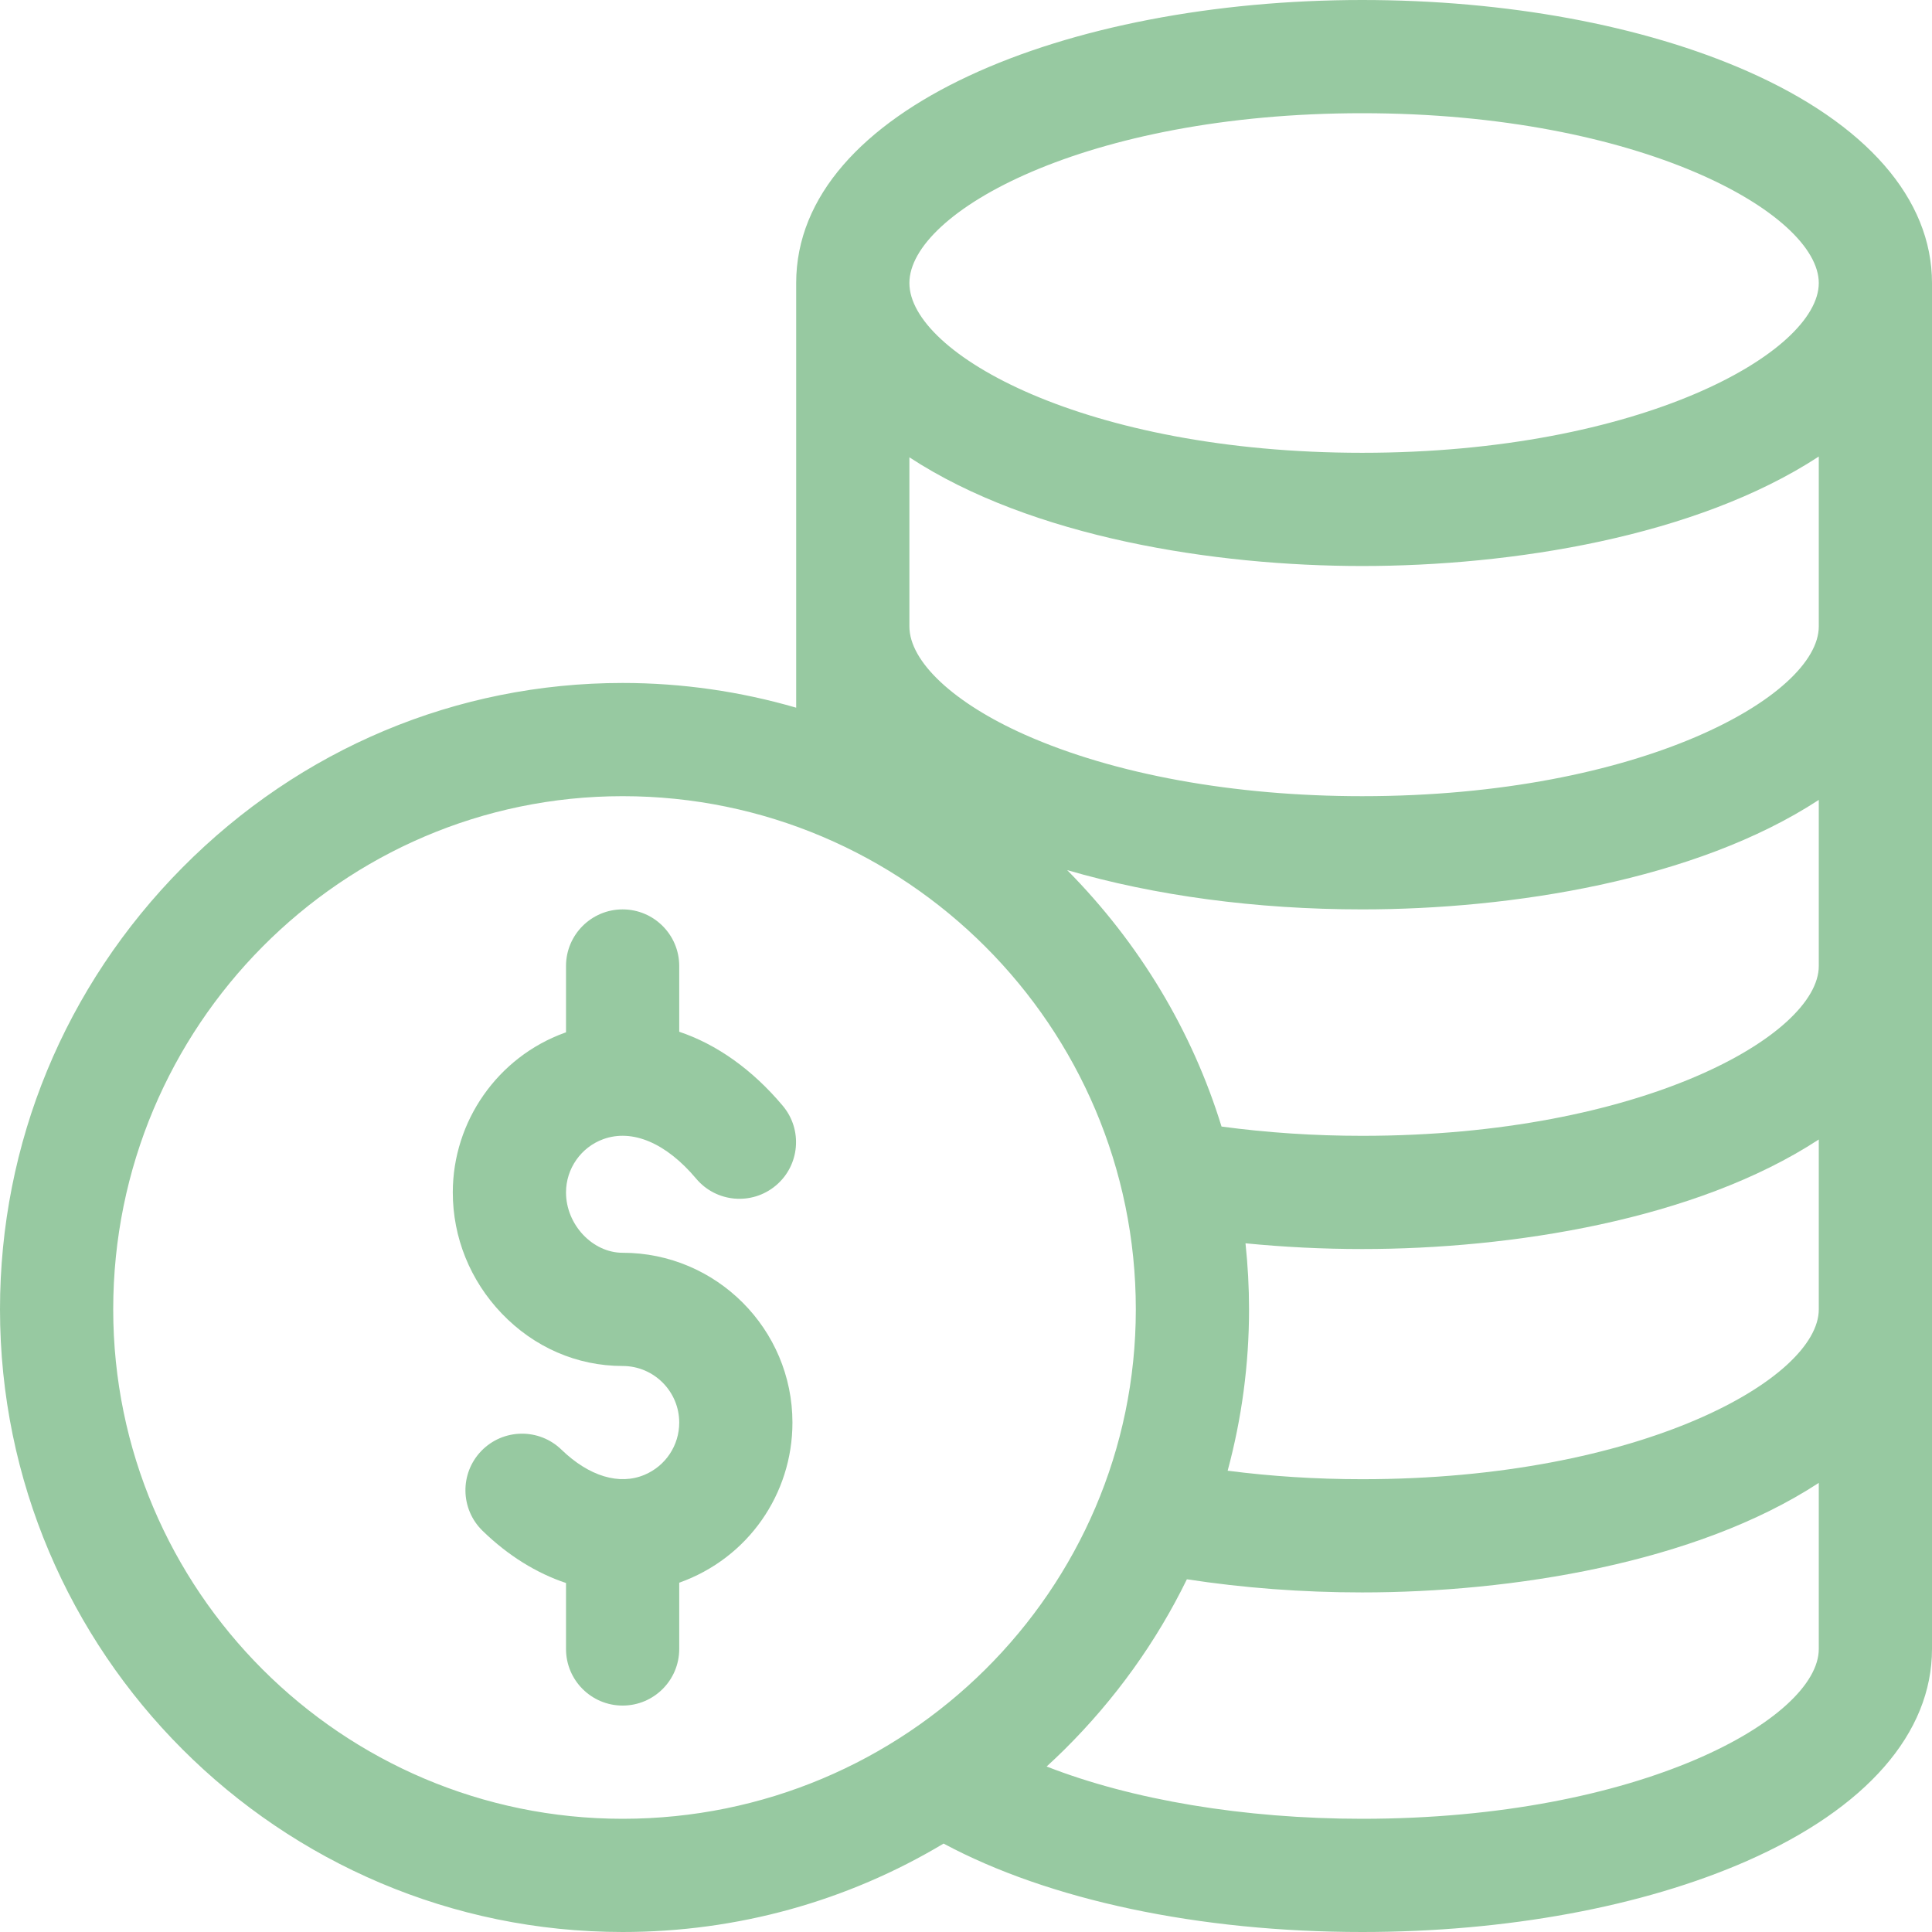
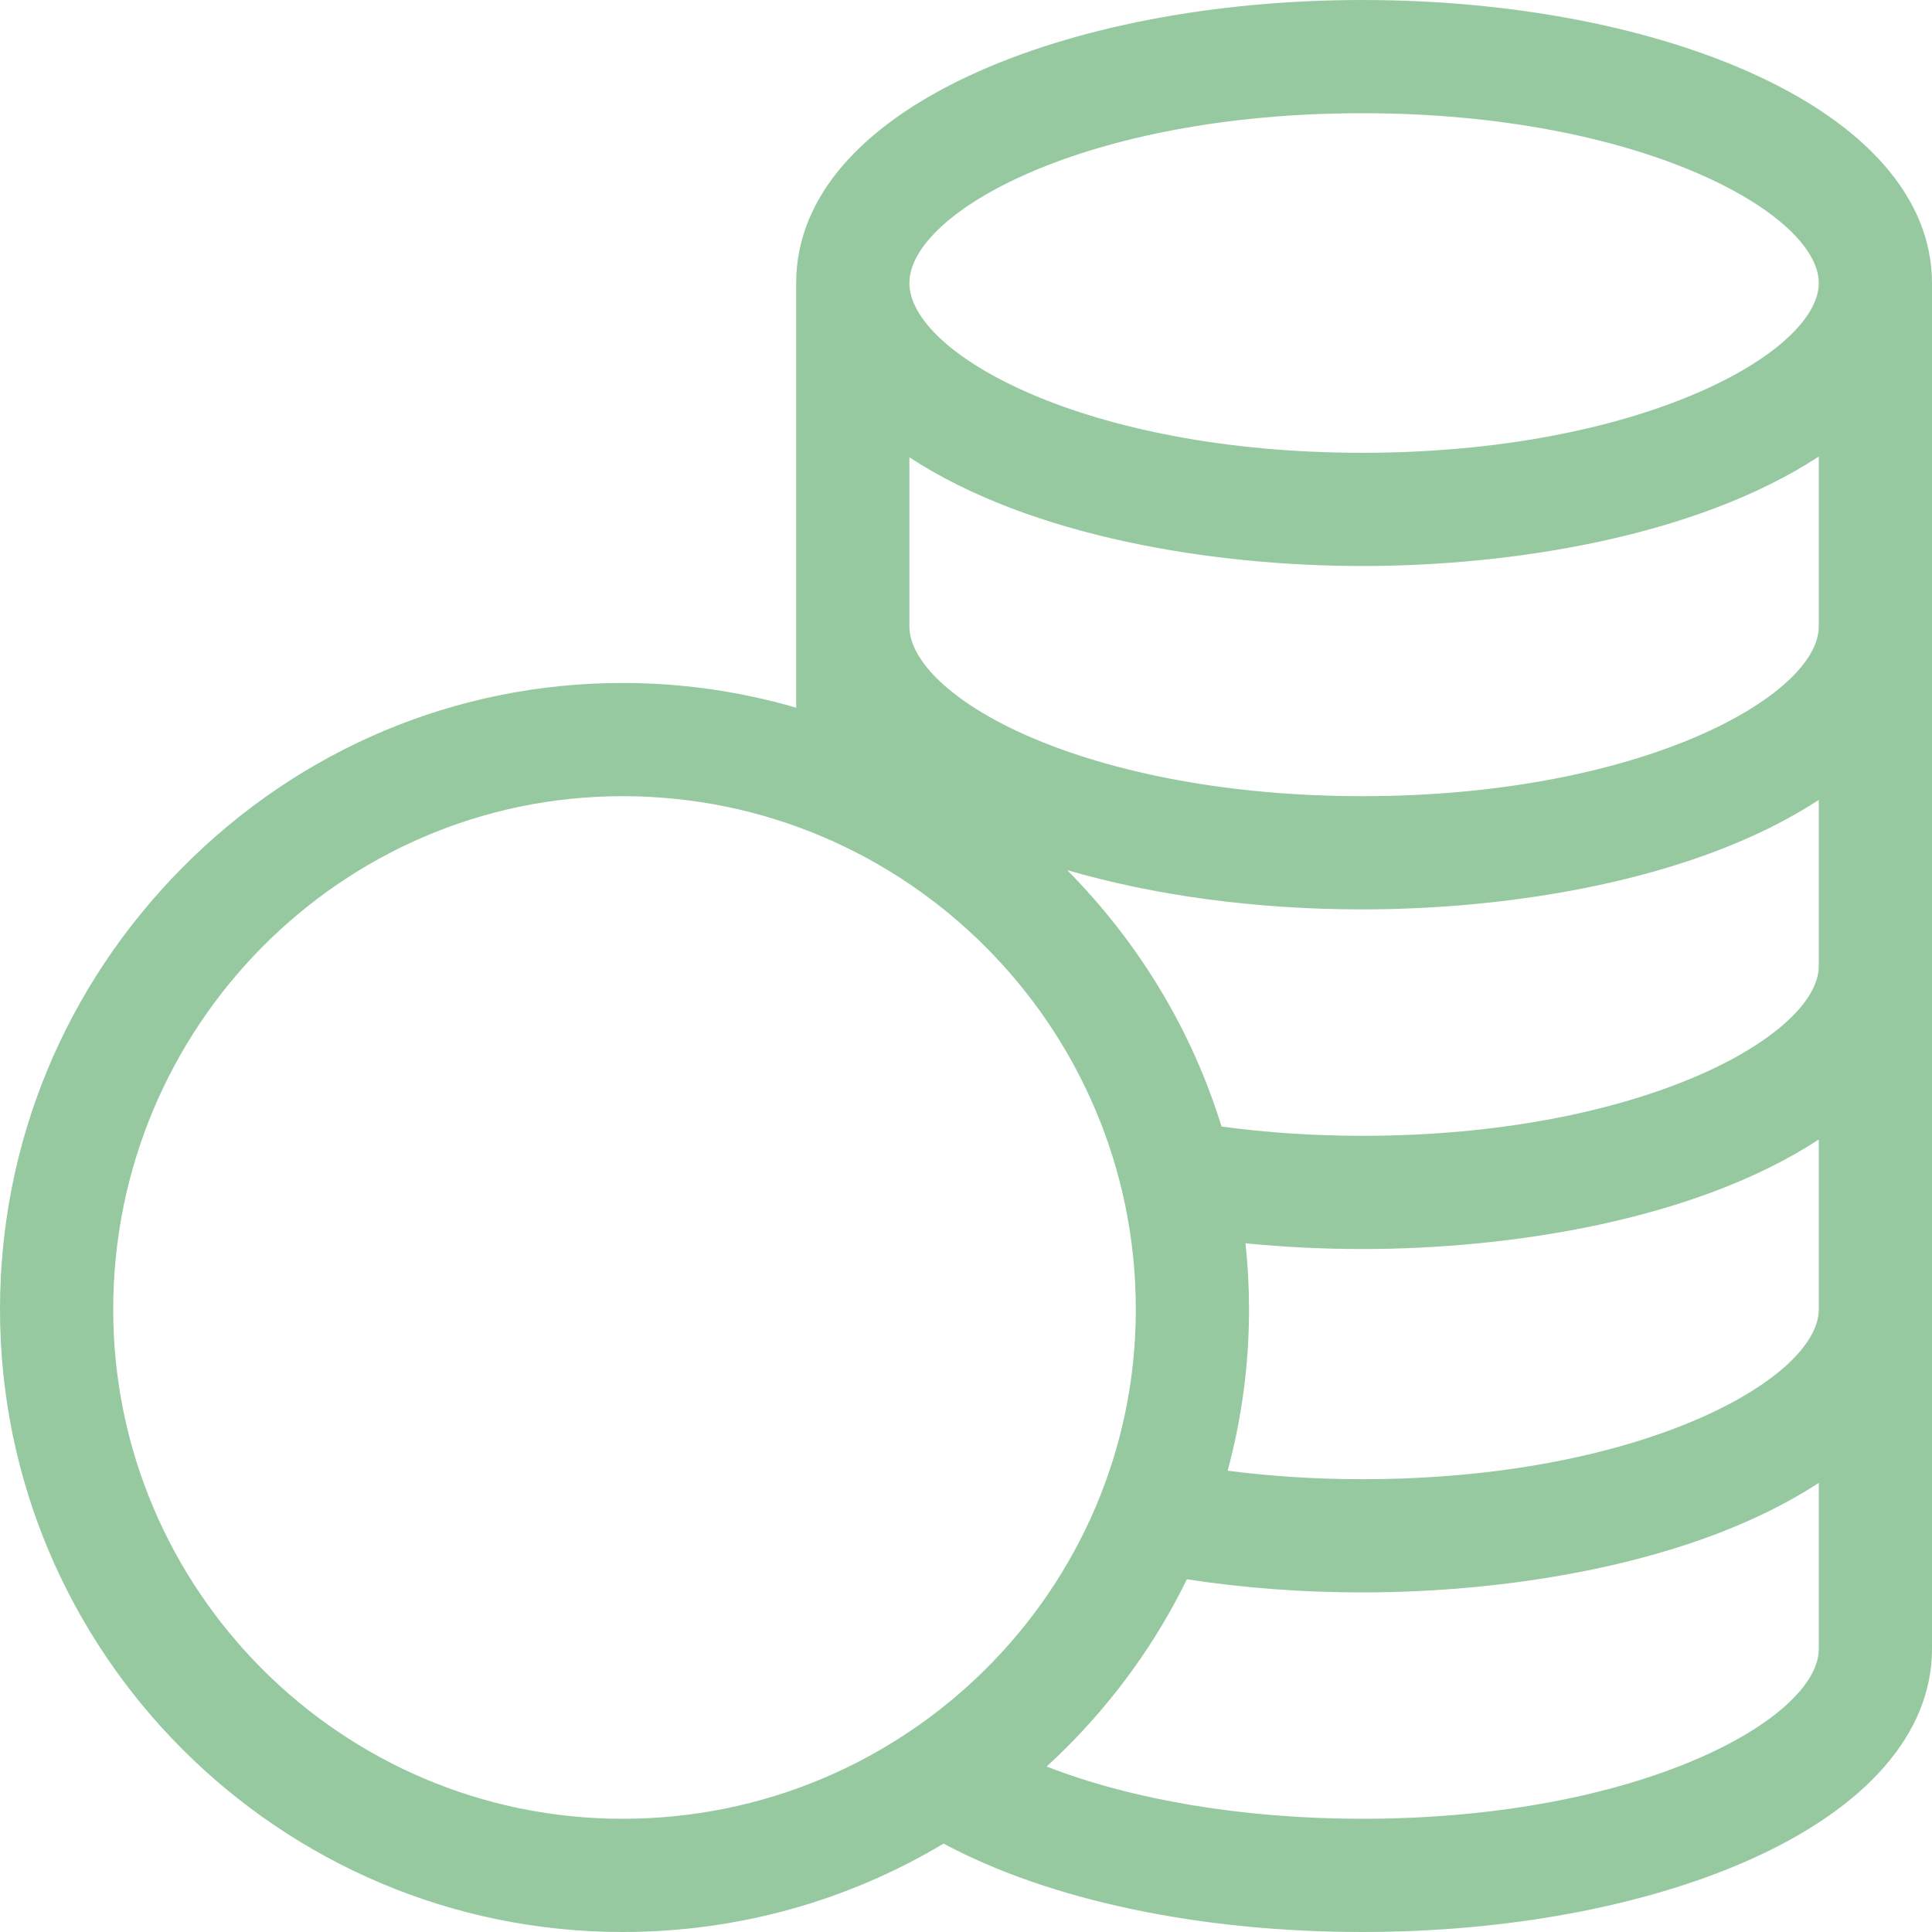
<svg xmlns="http://www.w3.org/2000/svg" width="30" height="30" viewBox="0 0 30 30" fill="none">
-   <path d="M9.668 19.453C9.2 19.453 8.789 19.015 8.789 18.516C8.789 18.147 9.021 17.815 9.367 17.689C9.818 17.525 10.344 17.748 10.809 18.301C11.121 18.673 11.675 18.721 12.047 18.409C12.419 18.097 12.467 17.542 12.155 17.171C11.68 16.605 11.127 16.216 10.547 16.021V15C10.547 14.515 10.153 14.121 9.668 14.121C9.183 14.121 8.789 14.515 8.789 15V16.03C8.781 16.032 8.773 16.035 8.766 16.038C7.728 16.415 7.031 17.411 7.031 18.516C7.031 19.216 7.301 19.884 7.79 20.395C8.293 20.921 8.96 21.211 9.668 21.211C10.153 21.211 10.547 21.605 10.547 22.09C10.547 22.444 10.336 22.762 10.01 22.9C9.617 23.067 9.146 22.924 8.718 22.51C8.369 22.172 7.813 22.181 7.475 22.529C7.137 22.878 7.146 23.434 7.495 23.772C7.891 24.157 8.332 24.428 8.789 24.581V25.605C8.789 26.091 9.183 26.484 9.668 26.484C10.153 26.484 10.547 26.091 10.547 25.605V24.576C11.619 24.195 12.305 23.195 12.305 22.09C12.305 20.636 11.122 19.453 9.668 19.453Z" fill="#97C9A1" />
  <path d="M27.129 1.104C25.511 0.392 23.388 0 21.152 0C16.577 0 12.363 1.68 12.363 4.395C12.363 5.074 12.363 10.354 12.363 10.989C11.497 10.737 10.591 10.605 9.668 10.605C7.091 10.605 4.664 11.624 2.832 13.472C1.006 15.315 0 17.751 0 20.332C0 25.663 4.337 30 9.668 30C11.447 30 13.157 29.522 14.652 28.627C16.287 29.504 18.616 30 21.152 30C23.388 30 25.511 29.608 27.129 28.896C28.98 28.081 30 26.913 30 25.605C30 25.058 30 4.953 30 4.395C30 3.087 28.98 1.919 27.129 1.104ZM9.668 28.242C5.306 28.242 1.758 24.694 1.758 20.332C1.758 15.938 5.306 12.363 9.668 12.363C14.062 12.363 17.637 15.938 17.637 20.332C17.637 24.694 14.062 28.242 9.668 28.242ZM28.242 25.605C28.242 26.68 25.48 28.242 21.152 28.242C19.311 28.242 17.572 27.947 16.252 27.43C16.345 27.345 16.437 27.258 16.528 27.168C17.319 26.384 17.958 25.49 18.43 24.523C19.303 24.657 20.215 24.727 21.152 24.727C23.463 24.727 26.329 24.277 28.242 23.026V25.605ZM28.242 20.332C28.242 21.407 25.48 22.969 21.152 22.969C20.435 22.969 19.736 22.924 19.063 22.837C19.281 22.029 19.395 21.189 19.395 20.332C19.395 19.987 19.376 19.645 19.34 19.306C19.932 19.364 20.538 19.395 21.152 19.395C23.464 19.395 26.329 18.945 28.242 17.694V20.332ZM28.242 15C28.242 16.075 25.48 17.637 21.152 17.637C20.404 17.637 19.672 17.588 18.968 17.493C18.512 16.013 17.698 14.651 16.571 13.511C17.93 13.908 19.508 14.121 21.152 14.121C23.464 14.121 26.329 13.672 28.242 12.421V15ZM28.242 9.727C28.242 10.802 25.48 12.363 21.152 12.363C19.16 12.363 17.3 12.024 15.916 11.409C14.809 10.917 14.121 10.273 14.121 9.727V7.101C16.024 8.348 18.866 8.789 21.152 8.789C23.464 8.789 26.329 8.34 28.242 7.089V9.727ZM21.152 7.031C16.859 7.031 14.121 5.493 14.121 4.395C14.121 3.293 16.867 1.758 21.152 1.758C25.48 1.758 28.242 3.319 28.242 4.395C28.242 5.47 25.48 7.031 21.152 7.031Z" fill="#97C9A1" />
</svg>